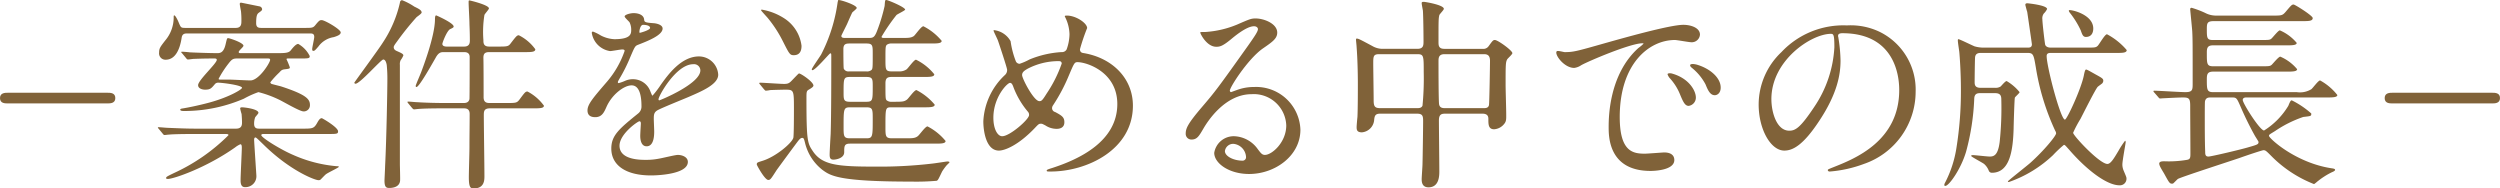
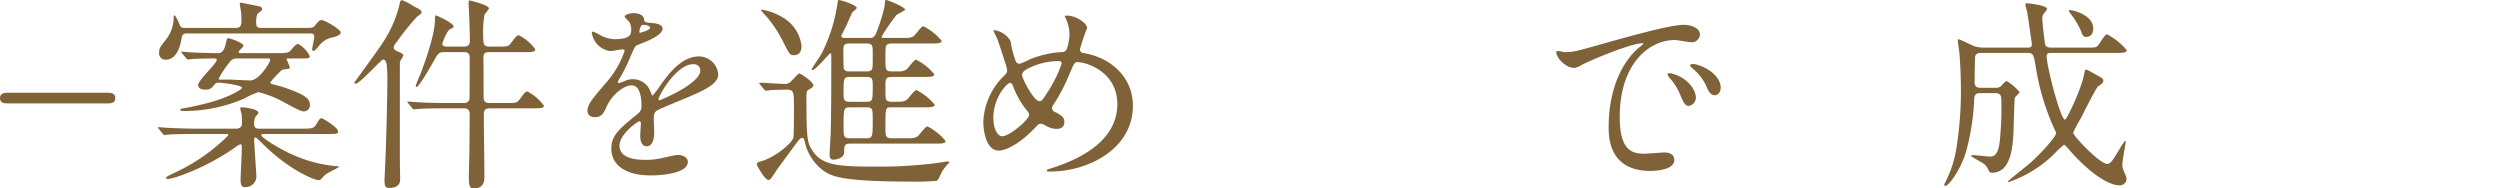
<svg xmlns="http://www.w3.org/2000/svg" width="365.486" height="27.539" viewBox="0 0 365.486 27.539">
  <g id="careerpath01-heading03-sub" transform="translate(-190.419 -3926.224)">
    <path id="パス_13018" data-name="パス 13018" d="M3941.589,3941.343c-.45,0-1.17,0-1.17-.78s.75-.78,1.17-.78h14.519c.45,0,1.17,0,1.17.78s-.75.78-1.17.78Z" transform="translate(-3750)" fill="#806239" />
    <path id="パス_13019" data-name="パス 13019" d="M3968.9,3945.813c-2.639,0-3.479.06-3.779.089-.12,0-.54.061-.63.061-.12,0-.18-.061-.27-.181l-.57-.689c-.12-.151-.15-.151-.15-.21s.06-.061.12-.061c.21,0,1.14.091,1.32.091,1.47.06,2.7.119,4.11.119h5.88c.809,0,.87-.51.87-.9,0-.361-.031-.87-.061-1.231a7.967,7.967,0,0,1-.21-.809c0-.18.18-.18.271-.18.329,0,2.4.239,2.4.81,0,.12-.42.54-.479.66a2.636,2.636,0,0,0-.151.96c0,.66.42.689.75.689h6.27c1.47,0,1.71,0,2.16-.779.24-.42.42-.75.72-.75.06,0,2.37,1.319,2.37,1.92,0,.39-.18.39-1.56.39h-9.27c-.18,0-.39,0-.39.179,0,.33,2.7,2.04,4.65,2.88a19.8,19.8,0,0,0,6.36,1.65c.09,0,.329,0,.329.09,0,.12-1.649.87-1.919,1.111-.12.09-.63.63-.75.75a.429.429,0,0,1-.33.09c-.51,0-4.14-1.38-8.01-5.19-.96-.931-1.08-1.051-1.2-1.051-.09,0-.18.091-.18.361,0,.3.33,5.13.33,5.219a1.591,1.591,0,0,1-1.679,1.68c-.511,0-.631-.449-.631-.989,0-.78.18-4.111.18-4.771,0-.269-.03-.509-.21-.509a3.346,3.346,0,0,0-.75.45c-4.29,3.029-9.029,4.62-9.839,4.62-.09,0-.27,0-.27-.12,0-.181.12-.241,1.17-.75a27.416,27.416,0,0,0,7.949-5.521c0-.179-.179-.179-.63-.179Zm16.02-15.509c1.05,0,1.26,0,1.56-.361.54-.66.66-.78.96-.78.45,0,2.789,1.351,2.789,1.8,0,.391-.66.57-1.019.69a3.43,3.43,0,0,0-2.25,1.38c-.42.48-.54.63-.72.63s-.18-.15-.18-.269c0-.241.3-1.5.3-1.771,0-.51-.33-.51-.69-.51h-17.879c-.33,0-.72.031-.811.6-.269,1.8-.96,3.24-2.339,3.24a.925.925,0,0,1-.96-1.05c0-.6.15-.81.9-1.77a5.205,5.205,0,0,0,1.229-3.48c0-.059,0-.179.091-.179.18,0,.57.839.659,1.08.3.689.3.75.96.75h7.38c.81,0,.81-.631.81-.96a11.847,11.847,0,0,0-.06-1.471c-.03-.18-.179-.9-.179-1.08a.172.172,0,0,1,.179-.18c.06,0,2.52.51,2.7.54a.473.473,0,0,1,.389.39c0,.181-.059.24-.48.54-.24.181-.39.391-.39,1.53,0,.691.42.691.84.691Zm-2.34,4.469c-.18,0-.27,0-.27.121a11.624,11.624,0,0,1,.48,1.169c0,.18-.03.21-.81.3-.36.06-.45.15-.75.48a12.865,12.865,0,0,0-1.29,1.41.311.311,0,0,0,.18.24c.18.06,1.17.3,1.38.36,3.78,1.23,4.23,1.89,4.23,2.73a.9.9,0,0,1-.93.93c-.57,0-3.03-1.47-3.63-1.741a15.714,15.714,0,0,0-2.97-1.079,13.321,13.321,0,0,0-2.13.96,22.073,22.073,0,0,1-8.639,1.8c-.33,0-.661,0-.661-.21,0-.091.121-.12.241-.15.06,0,1.53-.24,3.42-.72,3.3-.81,5.37-2.07,5.37-2.31,0-.39-2.941-.75-3.45-.75a.608.608,0,0,0-.541.24c-.509.6-.66.78-1.41.78-.389,0-1.019-.15-1.019-.66,0-.72,2.729-3.18,2.729-3.69,0-.21-.21-.21-.389-.21-1.68,0-2.85.06-2.97.06s-.72.09-.84.09-.181-.06-.27-.18l-.57-.69c-.15-.15-.15-.15-.15-.21s.059-.06.12-.06c.149,0,.9.06,1.08.09.45.03,2.939.12,4.02.12.419,0,.96,0,1.259-1.29.21-.9.21-.9.39-.9s2.221.66,2.221,1.11c0,.18-.691.72-.691.9s.09.18.39.18h5.31c1.08,0,1.59-.03,1.89-.389.24-.3.75-.96,1.11-.96a4.162,4.162,0,0,1,1.68,1.769c0,.36-.15.36-1.53.36Zm-7.47,0c-.6,0-.78.09-1.29.75a14.567,14.567,0,0,0-1.439,2.22c0,.12.149.12.3.12h1.29c.449,0,2.579.12,3.059.12,1.26,0,2.88-2.61,2.88-3,0-.21-.15-.21-.39-.21Z" transform="translate(-3750)" fill="#806239" />
    <path id="パス_13020" data-name="パス 13020" d="M3992.22,3938.313c0-.06,3.54-4.86,4.139-5.82a17.463,17.463,0,0,0,2.52-5.849c.03-.3.181-.39.33-.39a8.966,8.966,0,0,1,1.77.93c.6.3,1.081.509,1.081.87,0,.179-.661.6-.75.689a41.628,41.628,0,0,0-2.821,3.51c-.33.45-.51.69-.51.87,0,.33.241.481.541.6.54.24.87.39.87.6a3.094,3.094,0,0,1-.391.69,1.293,1.293,0,0,0-.12.69v14.489c0,.39.06,2.13.03,2.46-.09.84-.9,1.05-1.59,1.05-.45,0-.69-.149-.69-1.08,0-.149.091-1.92.091-2.13.21-4.17.329-11.339.329-12.419a20.585,20.585,0,0,0-.09-2.34c-.029-.18-.149-.81-.51-.81-.33,0-3.479,3.63-4.079,3.54C3992.25,3938.433,3992.22,3938.373,3992.22,3938.313Zm13.079-4.47c-.36,0-.75,0-1.2.841-.57.989-2.4,4.259-2.789,4.259-.091,0-.121-.09-.121-.15,0-.15.69-1.71.81-2.04.21-.57,1.98-5.16,2.01-7.649,0-.21,0-.63.18-.63.03,0,2.55,1.109,2.55,1.62,0,.119-.06.179-.51.389-.48.241-1.14,1.98-1.14,2.161,0,.33.39.389.63.389h2.55c.75,0,.84-.48.84-.87,0-1.35-.06-2.25-.06-2.58,0-.42-.12-2.52-.12-3,0-.21,0-.3.12-.3.06,0,2.85.66,2.85,1.17,0,.151-.6.78-.66.96a15.6,15.6,0,0,0-.15,3.66c0,.42,0,.96.84.96h1.259c1.38,0,1.561,0,1.92-.51.81-1.049.9-1.14,1.17-1.14a6.6,6.6,0,0,1,2.4,2.04c0,.42-.6.42-1.59.42h-5.159c-.66,0-.84.27-.84.841.03.839.03,4.829.03,5.759,0,.84.57.84.93.84h2.4c1.38,0,1.531,0,1.92-.511.78-1.049.87-1.169,1.17-1.169a6.951,6.951,0,0,1,2.4,2.07c0,.39-.629.39-1.62.39h-6.269c-.9,0-.9.48-.9,1.049,0,1.261.09,7.441.09,8.851,0,.569,0,1.8-1.53,1.8-.45,0-.75,0-.75-1.651,0-.6.09-3.66.09-4.349,0-1.62.03-3.27.03-4.89,0-.81-.6-.81-.87-.81h-2.82c-.72,0-2.76,0-3.81.089-.09,0-.51.061-.63.061-.09,0-.15-.061-.27-.18l-.57-.69c-.12-.151-.12-.151-.12-.21s.06-.06.09-.06c.21,0,1.11.09,1.32.09.871.06,2.43.12,4.14.12h2.64c.3,0,.75-.03.87-.57.03-.18.03-5.76.03-6.12,0-.18,0-.75-.78-.75Z" transform="translate(-3750)" fill="#806239" />
    <path id="パス_13021" data-name="パス 13021" d="M4026.308,3942.363c0-.9.84-1.86,2.88-4.23a13.8,13.8,0,0,0,2.55-4.47c0-.18-.21-.21-.33-.21-.3,0-1.53.24-1.8.24a3.182,3.182,0,0,1-2.67-2.639c0-.091,0-.21.18-.21a6.726,6.726,0,0,1,1.14.569,4.769,4.769,0,0,0,1.98.54c2.46,0,2.46-.809,2.46-1.41a2.406,2.406,0,0,0-.24-1.05c-.09-.149-.72-.689-.72-.87,0-.239.78-.479,1.32-.479.72,0,1.47.269,1.53.929.03.39.15.45,1.35.54.209,0,1.35.151,1.35.781,0,.989-2.19,1.83-3.57,2.37-.45.179-.48.239-1.14,1.769a23.242,23.242,0,0,1-1.62,3.24c-.15.27-.21.36-.21.48a.11.11,0,0,0,.12.12,5.979,5.979,0,0,0,.93-.33,2.8,2.8,0,0,1,1.17-.24,2.706,2.706,0,0,1,2.55,1.83c.21.51.24.57.3.57a14.086,14.086,0,0,0,1.231-1.62c.99-1.38,2.939-4.11,5.549-4.11a2.83,2.83,0,0,1,2.82,2.67c0,1.41-2.37,2.4-4.229,3.21-.75.33-4.14,1.68-4.68,2.01-.481.3-.51.63-.51,1.26,0,.27.06,1.529.06,1.8,0,.479,0,2.189-1.11,2.189-.81,0-.93-.989-.93-1.529,0-.3.089-1.74.089-1.77,0-.121,0-.36-.21-.36-.239,0-2.909,1.86-2.909,3.569,0,2.071,3,2.071,3.869,2.071a9.286,9.286,0,0,0,1.92-.181c.42-.059,2.34-.54,2.73-.54.63,0,1.471.3,1.471,1.021,0,1.859-4.65,1.979-5.371,1.979-3.809,0-5.819-1.559-5.819-3.93,0-1.92,1.14-2.879,3.96-5.159a1.278,1.278,0,0,0,.45-1.051c0-1.349-.24-3.029-1.44-3.029-1.14,0-2.91,1.38-3.69,3.18-.33.75-.66,1.47-1.62,1.47C4026.878,3943.353,4026.308,3943.173,4026.308,3942.363Zm7.65-11.34c.06,0,1.5-.39,1.5-.719,0-.391-.75-.45-1.02-.45-.42,0-.541.839-.541.959S4033.9,3931.023,4033.958,3931.023Zm2.73,9.72c0,.06.03.15.12.15s6-2.4,6-4.38a.923.923,0,0,0-1.05-.9C4039.268,3935.613,4036.688,3940.263,4036.688,3940.743Z" transform="translate(-3750)" fill="#806239" />
    <path id="パス_13022" data-name="パス 13022" d="M4051.538,3938.583c-.12-.15-.12-.15-.12-.18a.1.1,0,0,1,.09-.09c.51,0,2.97.18,3.54.18.66,0,.81-.15,1.29-.66.75-.78.84-.87.9-.87.27,0,2.1,1.23,2.1,1.77,0,.12-.12.27-.63.57-.39.21-.39.33-.39,1.35,0,6.089.15,6.509.9,7.619,1.349,2.071,3.569,2.31,9.059,2.31a66.732,66.732,0,0,0,8.49-.449c.33-.03,2.009-.3,2.129-.3.091,0,.331,0,.331.12,0,.061-.39.391-.451.481a8.085,8.085,0,0,0-.63.87c-.54,1.139-.6,1.26-.779,1.349a34.109,34.109,0,0,1-3.69.12c-10.65,0-11.82-.839-13.019-1.709a7.144,7.144,0,0,1-2.52-3.84c-.18-.72-.21-.84-.45-.84-.21,0-.42.24-.54.389-.18.21-3.18,4.291-3.21,4.35-.81,1.261-.9,1.41-1.2,1.41-.51,0-1.68-2.16-1.68-2.25,0-.3.06-.3.81-.54,1.98-.6,4.32-2.609,4.53-3.359.09-.3.09-3.66.09-4.32,0-2.73-.03-2.73-1.35-2.73-.12,0-1.5.03-2.13.06a3.981,3.981,0,0,1-.63.089c-.09,0-.15-.089-.27-.21Zm4.92-4.29c-.57,0-.66-.21-1.59-2.04a17.97,17.97,0,0,0-2.25-3.449c-.84-.931-.93-1.021-.93-1.111,0-.059.06-.059.12-.059a8.705,8.705,0,0,1,3.51,1.439,5.6,5.6,0,0,1,2.28,3.84C4057.6,3933.693,4057.328,3934.293,4056.458,3934.293Zm10.98-2.52c.6,0,.809-.089,1.139-.87a25.3,25.3,0,0,0,1.17-3.809c.06-.781.06-.87.24-.87.24,0,2.76,1.049,2.76,1.41,0,.119-1.08.63-1.26.779a27.011,27.011,0,0,0-2.19,3.18c0,.18.18.18.54.18h2.31c1.05,0,1.44,0,1.86-.27.24-.18,1.08-1.44,1.41-1.44a8.469,8.469,0,0,1,2.67,2.13c0,.39-.691.39-1.62.39h-5.64a1.16,1.16,0,0,0-.75.181c-.21.21-.21.389-.21,2.13,0,1.529,0,1.769.96,1.769h1.11a1.8,1.8,0,0,0,1.02-.3c.24-.18,1.08-1.41,1.38-1.41a7.778,7.778,0,0,1,2.67,2.13c0,.39-.66.39-1.59.39h-4.59c-.63,0-.96.12-.96.93,0,2.07,0,2.31.18,2.49a1.1,1.1,0,0,0,.78.21c1.5,0,1.74,0,2.16-.3.24-.15,1.08-1.41,1.41-1.41a8.465,8.465,0,0,1,2.67,2.129c0,.391-.69.391-1.62.391h-4.65c-.93,0-.93,0-.93,2.85,0,1.349,0,1.679.96,1.679h1.92c1.02,0,1.44,0,1.83-.3.24-.151,1.11-1.44,1.44-1.44a8.352,8.352,0,0,1,2.64,2.13c0,.39-.66.39-1.59.39h-12.39c-.84,0-.84.389-.84,1.259,0,.84-1.109,1.081-1.589,1.081s-.54-.331-.54-.75c0-.451.12-2.52.149-3,.091-2.67.091-8.43.091-11.25,0-.48,0-.54-.15-.54-.12,0-2.16,2.46-2.61,2.46-.06,0-.09-.06-.09-.12,0-.18,1.17-1.83,1.38-2.19a23.755,23.755,0,0,0,2.4-7.619c.03-.09.061-.33.12-.33.42,0,2.67.75,2.67,1.17,0,.12-.54.54-.63.629-.059.09-.15.27-.78,1.71-.119.27-.84,1.65-.84,1.741,0,.3.33.3.66.3Zm-.361,4.89a1,1,0,0,0,.75-.21c.18-.18.18-.39.18-2.4,0-1.14,0-1.47-.9-1.47h-2.46c-.54,0-.93.061-.93.811,0,.419,0,2.729.06,2.879a.732.732,0,0,0,.75.39Zm-.03,4.44c.96,0,.96-.21.96-2.22,0-1.11,0-1.41-.96-1.41h-2.34c-.96,0-.96.21-.96,2.25,0,1.08,0,1.38.96,1.38Zm.06,5.339c.9,0,.9-.3.9-2.819,0-1.38,0-1.71-.9-1.71h-2.43c-.93,0-.93.27-.93,2.819,0,1.38,0,1.71.93,1.71Z" transform="translate(-3750)" fill="#806239" />
    <path id="パス_13023" data-name="パス 13023" d="M4094.014,3951.3c-.51,0-.57,0-.57-.151,0-.089.09-.15.87-.389,3.96-1.29,9.45-3.9,9.45-9.33,0-4.68-4.47-6.12-5.82-6.12-.45,0-.51.18-1.29,2.01a25.429,25.429,0,0,1-2.28,4.29.781.781,0,0,0-.15.42.589.589,0,0,0,.45.57c1.02.54,1.35.78,1.35,1.5,0,.78-.63.96-1.11.96a2.973,2.973,0,0,1-1.68-.51c-.42-.21-.45-.24-.63-.24-.3,0-.36.06-.9.629-2.43,2.55-4.41,3.3-5.249,3.3-1.95,0-2.28-3.059-2.28-4.26a9.911,9.911,0,0,1,3.149-6.779.963.963,0,0,0,.33-.78c0-.27-1.2-3.87-1.349-4.29-.09-.239-.63-1.32-.63-1.409,0-.031,0-.091.059-.091a3.177,3.177,0,0,1,2.43,1.62,12.849,12.849,0,0,0,.78,2.97.618.618,0,0,0,.54.33,8.7,8.7,0,0,0,1.44-.63,14.54,14.54,0,0,1,4.68-1.08.773.773,0,0,0,.75-.39,6.8,6.8,0,0,0,.42-2.22,5.912,5.912,0,0,0-.63-2.49.494.494,0,0,1-.06-.149c0-.091.24-.091.3-.091,1.35,0,2.97,1.11,2.97,1.83a28.109,28.109,0,0,0-1.05,3.09c0,.48.33.54.57.57,4.2.72,7.17,3.72,7.17,7.68C4106.044,3948.093,4099.354,3951.3,4094.014,3951.3Zm-3.36-8.79a12.288,12.288,0,0,1-2.04-3.45c-.15-.42-.27-.72-.54-.72-.389,0-2.429,2.07-2.429,5.1,0,1.621.6,2.7,1.29,2.7,1.109,0,3.929-2.46,3.929-3.09A.679.679,0,0,0,4090.654,3942.513Zm4.56-7.35a9.811,9.811,0,0,0-4.56,1.11c-.509.3-.81.51-.81.93,0,.51,1.71,3.81,2.52,3.81.3,0,.42-.06,1.05-1.08a19.021,19.021,0,0,0,2.22-4.41C4095.634,3935.163,4095.334,3935.163,4095.214,3935.163Z" transform="translate(-3750)" fill="#806239" />
-     <path id="パス_13024" data-name="パス 13024" d="M4128.463,3944.553a4.749,4.749,0,0,0-5.07-4.56c-3.96,0-6.51,4.11-7.05,5.039-.6,1.021-.9,1.591-1.71,1.591a.828.828,0,0,1-.87-.841c0-.75.24-1.409,2.37-3.9,1.95-2.28,2.25-2.67,6.78-9.029.99-1.411,1.41-2.041,1.41-2.371,0-.21-.21-.42-.57-.42-1.11,0-2.88,1.5-3.39,1.92-1.2.991-1.62,1.08-2.13,1.08-1.41,0-2.34-1.919-2.34-2.07,0-.09.09-.09.72-.09a14.52,14.52,0,0,0,4.65-1.08c1.86-.809,2.07-.9,2.73-.9,1.2,0,3.15.749,3.15,2.069,0,.87-.69,1.35-2.13,2.34-2.16,1.53-4.8,5.64-4.8,6.149,0,.091.09.211.18.211.18-.06.57-.211.75-.27a7.254,7.254,0,0,1,2.64-.48,6.475,6.475,0,0,1,6.749,6.24c0,3.809-3.689,6.479-7.5,6.479-2.97,0-5.1-1.59-5.1-3.09a2.887,2.887,0,0,1,2.97-2.429,4.427,4.427,0,0,1,3.42,1.92c.42.54.6.809,1.02.809C4126.363,3948.872,4128.463,3947.043,4128.463,3944.553Zm-7.71,2.7a1.225,1.225,0,0,0-1.26,1.05c0,.779,1.29,1.41,2.58,1.41a.5.5,0,0,0,.51-.54A2.04,2.04,0,0,0,4120.753,3947.253Z" transform="translate(-3750)" fill="#806239" />
-     <path id="パス_13025" data-name="パス 13025" d="M4142.17,3942.843c-.75,0-.81.389-.87,1.05a1.976,1.976,0,0,1-1.77,1.679c-.75,0-.78-.389-.78-.779,0-.21.09-1.23.12-1.471.06-1.139.06-3.959.06-4.769,0-1.89-.06-3.84-.18-5.43,0-.149-.09-.99-.09-1.05,0-.09,0-.21.09-.21.27,0,.48.12,2.28,1.08a2.975,2.975,0,0,0,1.62.42h4.98c.9,0,.9-.54.9-1.11,0-.9-.029-3.63-.09-4.47-.029-.179-.179-.929-.179-1.109s.179-.181.3-.181c.21,0,2.94.45,2.94,1.021,0,.179-.63.779-.66.929-.12.51-.12.75-.12,3.93,0,.45,0,.99.84.99h5.579a.943.943,0,0,0,.93-.42c.57-.78.63-.87.9-.87.42,0,2.55,1.531,2.55,1.92,0,.18-.66.75-.75.9-.24.419-.24.779-.24,3.779,0,.6.09,3.6.09,4.29,0,.63.03.99-.3,1.38a2.031,2.031,0,0,1-1.47.78c-.84,0-.84-.721-.84-1.471,0-.269,0-.809-.87-.809h-5.4c-.54,0-.96.059-.96.99,0,1.05.061,6.239.061,7.409,0,.63,0,2.37-1.59,2.37-.99,0-.99-.9-.99-1.2,0-.33.12-1.859.12-2.22.03-1.049.09-5.279.09-6.3,0-.72-.09-1.05-.9-1.05Zm5.43-.81c.24,0,.629,0,.78-.36a40.953,40.953,0,0,0,.18-4.89c0-2.4,0-2.639-.93-2.639h-5.58c-.87,0-.87.329-.87,1.409,0,.75.06,4.469.06,5.34,0,.839.15,1.14.93,1.14Zm9.719,0c.27,0,.69,0,.78-.45.06-.21.15-5.88.15-6.45,0-.72-.27-.989-.87-.989h-5.789c-.87,0-.87.6-.87,1.019,0,.78,0,5.97.09,6.33.089.449.419.54.81.54Z" transform="translate(-3750)" fill="#806239" />
    <path id="パス_13026" data-name="パス 13026" d="M4169.176,3933.843c1.26,0,1.71-.12,5.819-1.29,2.67-.75,9.54-2.7,11.52-2.7,1.08,0,2.429.419,2.429,1.439a1.2,1.2,0,0,1-1.229,1.11c-.39,0-2.1-.33-2.43-.33-3.81,0-8.07,3.51-8.07,11.249,0,5.04,1.89,5.37,3.66,5.37.45,0,2.58-.179,2.85-.179.93,0,1.47.389,1.47,1.109,0,1.591-3.3,1.591-3.48,1.591-6.119,0-6.119-5.01-6.119-6.42,0-1.32.029-7.68,4.349-11.55a5.841,5.841,0,0,0,.75-.63c0-.06-.12-.06-.18-.06-1.74,0-7.95,2.64-8.94,3.21a2.284,2.284,0,0,1-1.019.39c-1.5,0-2.94-2.009-2.55-2.43C4168.126,3933.573,4169,3933.843,4169.176,3933.843Zm19.169,6.63a1.218,1.218,0,0,1-1.05,1.23c-.54,0-.811-.57-1.29-1.74a7.856,7.856,0,0,0-1.5-2.34,1.632,1.632,0,0,1-.3-.54c0-.15.33-.18.6-.12C4187.354,3937.653,4188.345,3939.513,4188.345,3940.473Zm3.63-1.44c0,.78-.48,1.11-.871,1.11-.719,0-1.049-.871-1.349-1.59a7.776,7.776,0,0,0-1.981-2.4c-.149-.12-.269-.24-.269-.39,0-.18.33-.18.42-.18a2.772,2.772,0,0,1,.75.15C4190.444,3936.3,4191.975,3937.593,4191.975,3939.033Z" transform="translate(-3750)" fill="#806239" />
-     <path id="パス_13027" data-name="パス 13027" d="M4209.135,3931.5c0,.09.06.21.06.33a22.972,22.972,0,0,1,.3,3.24c0,2.01-.45,4.8-3.09,8.789-2.4,3.66-3.929,4.38-5.13,4.38-1.98,0-3.75-3.09-3.75-6.749a10.568,10.568,0,0,1,3.33-7.65,12.412,12.412,0,0,1,9.57-3.9,9.771,9.771,0,0,1,4.83.96,9.4,9.4,0,0,1,5.22,8.73,11.186,11.186,0,0,1-7.56,10.559,18.414,18.414,0,0,1-4.98,1.111c-.12,0-.3-.031-.3-.21,0-.091.06-.12.81-.42,3.12-1.231,9.63-3.811,9.63-11.28,0-1.17-.12-8.31-8.31-8.31C4209.165,3931.083,4209.135,3931.323,4209.135,3931.5Zm-9.749,9.21c0,1.95.78,4.62,2.61,4.62.869,0,1.589-.36,3.659-3.48a17.157,17.157,0,0,0,2.94-8.73c0-1.8-.12-1.95-.51-1.95C4205.235,3931.173,4199.386,3935.043,4199.386,3940.713Z" transform="translate(-3750)" fill="#806239" />
    <path id="パス_13028" data-name="パス 13028" d="M4229.853,3939.843c-.51,0-.78.21-.81.78a34.473,34.473,0,0,1-1.2,7.8c-.75,2.519-2.49,4.979-3.03,4.979-.06,0-.15-.03-.15-.12a.852.852,0,0,1,.12-.36,16.464,16.464,0,0,0,1.65-5.039,52.147,52.147,0,0,0,.66-8.64c0-2.37-.18-4.889-.24-5.46-.03-.24-.21-1.38-.21-1.65,0-.06,0-.18.09-.18.18,0,1.98.9,2.37,1.05a4.757,4.757,0,0,0,1.14.181h6.66c.18,0,.57,0,.57-.481,0-.059-.66-4.59-.69-4.769-.031-.031-.27-.96-.27-.991,0-.179.09-.24.3-.24.03,0,2.879.271,2.879.84a2.272,2.272,0,0,1-.48.66,1.179,1.179,0,0,0-.21.84c0,.54.36,3.6.42,3.75.031.061.181.391.781.391h5.189c1.26,0,1.41,0,1.68-.241.24-.21,1.05-1.71,1.38-1.71a9.805,9.805,0,0,1,2.88,2.31c0,.42-.63.42-1.62.42H4240.2c-.33,0-.571.09-.571.45,0,1.56,2.04,9.3,2.67,9.3.3,0,2.37-4.5,2.76-6.42.09-.45.18-.9.33-.9.12,0,.24.06,1.41.72.99.54,1.11.63,1.11.93a.624.624,0,0,1-.15.36c-.09.09-.57.42-.66.51-.3.27-2.13,3.93-2.519,4.68a17.068,17.068,0,0,0-1.081,2.04c0,.42,3.87,4.559,5.01,4.559.48,0,.96-.809,1.62-1.92a12.624,12.624,0,0,1,.96-1.469c.09,0,.09.179.09.24,0,.119-.48,2.7-.48,3.21a2.236,2.236,0,0,0,.18.9c.36.87.42.96.42,1.17a.956.956,0,0,1-1.02.991c-1.89,0-4.86-2.311-7.35-5.19-.57-.631-.63-.721-.78-.721a17.177,17.177,0,0,0-1.589,1.5,17.9,17.9,0,0,1-6.45,3.93c-.03,0-.15,0-.15-.09s2.76-2.25,3.269-2.7c2.011-1.8,3.78-3.96,3.78-4.32a.651.651,0,0,0-.119-.361,34.977,34.977,0,0,1-2.851-9.329c-.3-1.77-.359-2.07-1.169-2.07h-6.84c-.27,0-.81,0-.87.66-.03.57-.06,2.97-.06,3.57,0,.36,0,.87.87.87h2.13a1.367,1.367,0,0,0,.78-.18c.12-.09.69-.81.9-.81a6.955,6.955,0,0,1,1.89,1.62c0,.15-.631.66-.69.81-.06.12-.18,4.109-.18,4.47-.09,3.3-.57,6.509-3.18,6.509a.474.474,0,0,1-.45-.3,2.526,2.526,0,0,0-.69-.991c-.27-.21-1.89-1.049-1.89-1.17,0-.089.12-.12.24-.12.36,0,2.1.21,2.49.21.66,0,1.2-.269,1.44-2.13a47.546,47.546,0,0,0,.24-6.179c0-.48-.06-.96-.9-.96Zm16.589-9.449c0,.629-.27,1.229-1.08,1.229-.42,0-.54-.359-.75-.96a12.853,12.853,0,0,0-1.62-2.609c-.119-.181-.15-.271-.09-.33C4243.022,3927.573,4246.442,3928.264,4246.442,3930.394Z" transform="translate(-3750)" fill="#806239" />
-     <path id="パス_13029" data-name="パス 13029" d="M4276.184,3939.693a3.188,3.188,0,0,0,2.13-.421c.24-.179,1.02-1.289,1.29-1.289a8.228,8.228,0,0,1,2.52,2.13c0,.36-.72.36-1.62.36h-11.729c-.27,0-.48.12-.48.36,0,.51,2.519,4.47,3.119,4.47a10.9,10.9,0,0,0,3.54-3.6c.21-.511.33-.81.51-.81a12.822,12.822,0,0,1,2.85,1.92v.089c0,.3-.12.3-1.17.42a17.174,17.174,0,0,0-4.14,2.071c-.78.48-.87.509-.87.69,0,.359,3.87,3.93,9.12,4.739.45.061.54.12.54.241s-.211.24-.51.36a10.884,10.884,0,0,0-1.98,1.26c-.09.059-.51.45-.6.45a17.968,17.968,0,0,1-6.03-3.9c-.93-.929-1.02-1.049-1.35-1.049-.18,0-2.339.719-3.509,1.139-1.41.481-8.55,2.79-9,3.061-.12.09-.57.569-.69.659a.381.381,0,0,1-.18.03c-.33,0-.42-.15-1.14-1.469-.09-.151-.51-.84-.57-.991a1.327,1.327,0,0,1-.15-.45c0-.359.45-.359.78-.359a15.762,15.762,0,0,0,3.27-.21c.51-.09.51-.33.51-1.021,0-1.109-.03-5.88-.03-6.869,0-1.08-.18-1.23-1.05-1.23-.69,0-2.31.09-2.91.12-.09,0-.36.03-.42.03-.12,0-.18-.06-.27-.18l-.6-.69c-.12-.12-.12-.15-.12-.21,0-.03.03-.061.12-.061.6,0,3.81.211,4.53.211,1.02,0,1.08-.3,1.08-1.17,0-5.91,0-6.57-.06-7.71-.03-.509-.3-3.089-.3-3.209,0-.09,0-.241.21-.241a13.771,13.771,0,0,1,1.98.75,3.435,3.435,0,0,0,1.68.39h8.129c1.32,0,1.47,0,1.92-.51.84-.989.93-1.109,1.2-1.109.18,0,2.79,1.619,2.79,1.979,0,.45-.6.45-1.59.45h-12.869c-.93,0-1.02.27-1.02,1.11,0,1.32,0,1.65.87,1.65h6.929c1.26,0,1.41,0,1.65-.21.21-.179.99-1.2,1.23-1.2a6.548,6.548,0,0,1,2.46,1.83c0,.361-.72.361-1.59.361h-10.679c-.87,0-.87.54-.87,1.139,0,1.56,0,1.92.93,1.92h6.959c1.23,0,1.35,0,1.62-.24.18-.18.99-1.17,1.23-1.17a6.536,6.536,0,0,1,2.46,1.83c0,.36-.72.36-1.56.36h-10.709c-.84,0-.93.39-.93,1.11,0,1.469,0,1.89.9,1.89Zm-12.569.78c-.3,0-.72,0-.84.57-.03.149-.03,1.83-.03,2.25,0,1.5,0,3.6.06,5.1,0,.42.03.719.48.719.39,0,4.83-1.049,5.91-1.38,1.259-.359,1.409-.419,1.409-.75,0-.059-.06-.149-.51-.87a46.051,46.051,0,0,1-2.1-4.259c-.54-1.23-.6-1.38-1.2-1.38Z" transform="translate(-3750)" fill="#806239" />
-     <path id="パス_13030" data-name="パス 13030" d="M4290.215,3941.343c-.45,0-1.17,0-1.17-.78s.75-.78,1.17-.78h14.52c.45,0,1.17,0,1.17.78s-.75.78-1.17.78Z" transform="translate(-3750)" fill="#806239" />
  </g>
</svg>